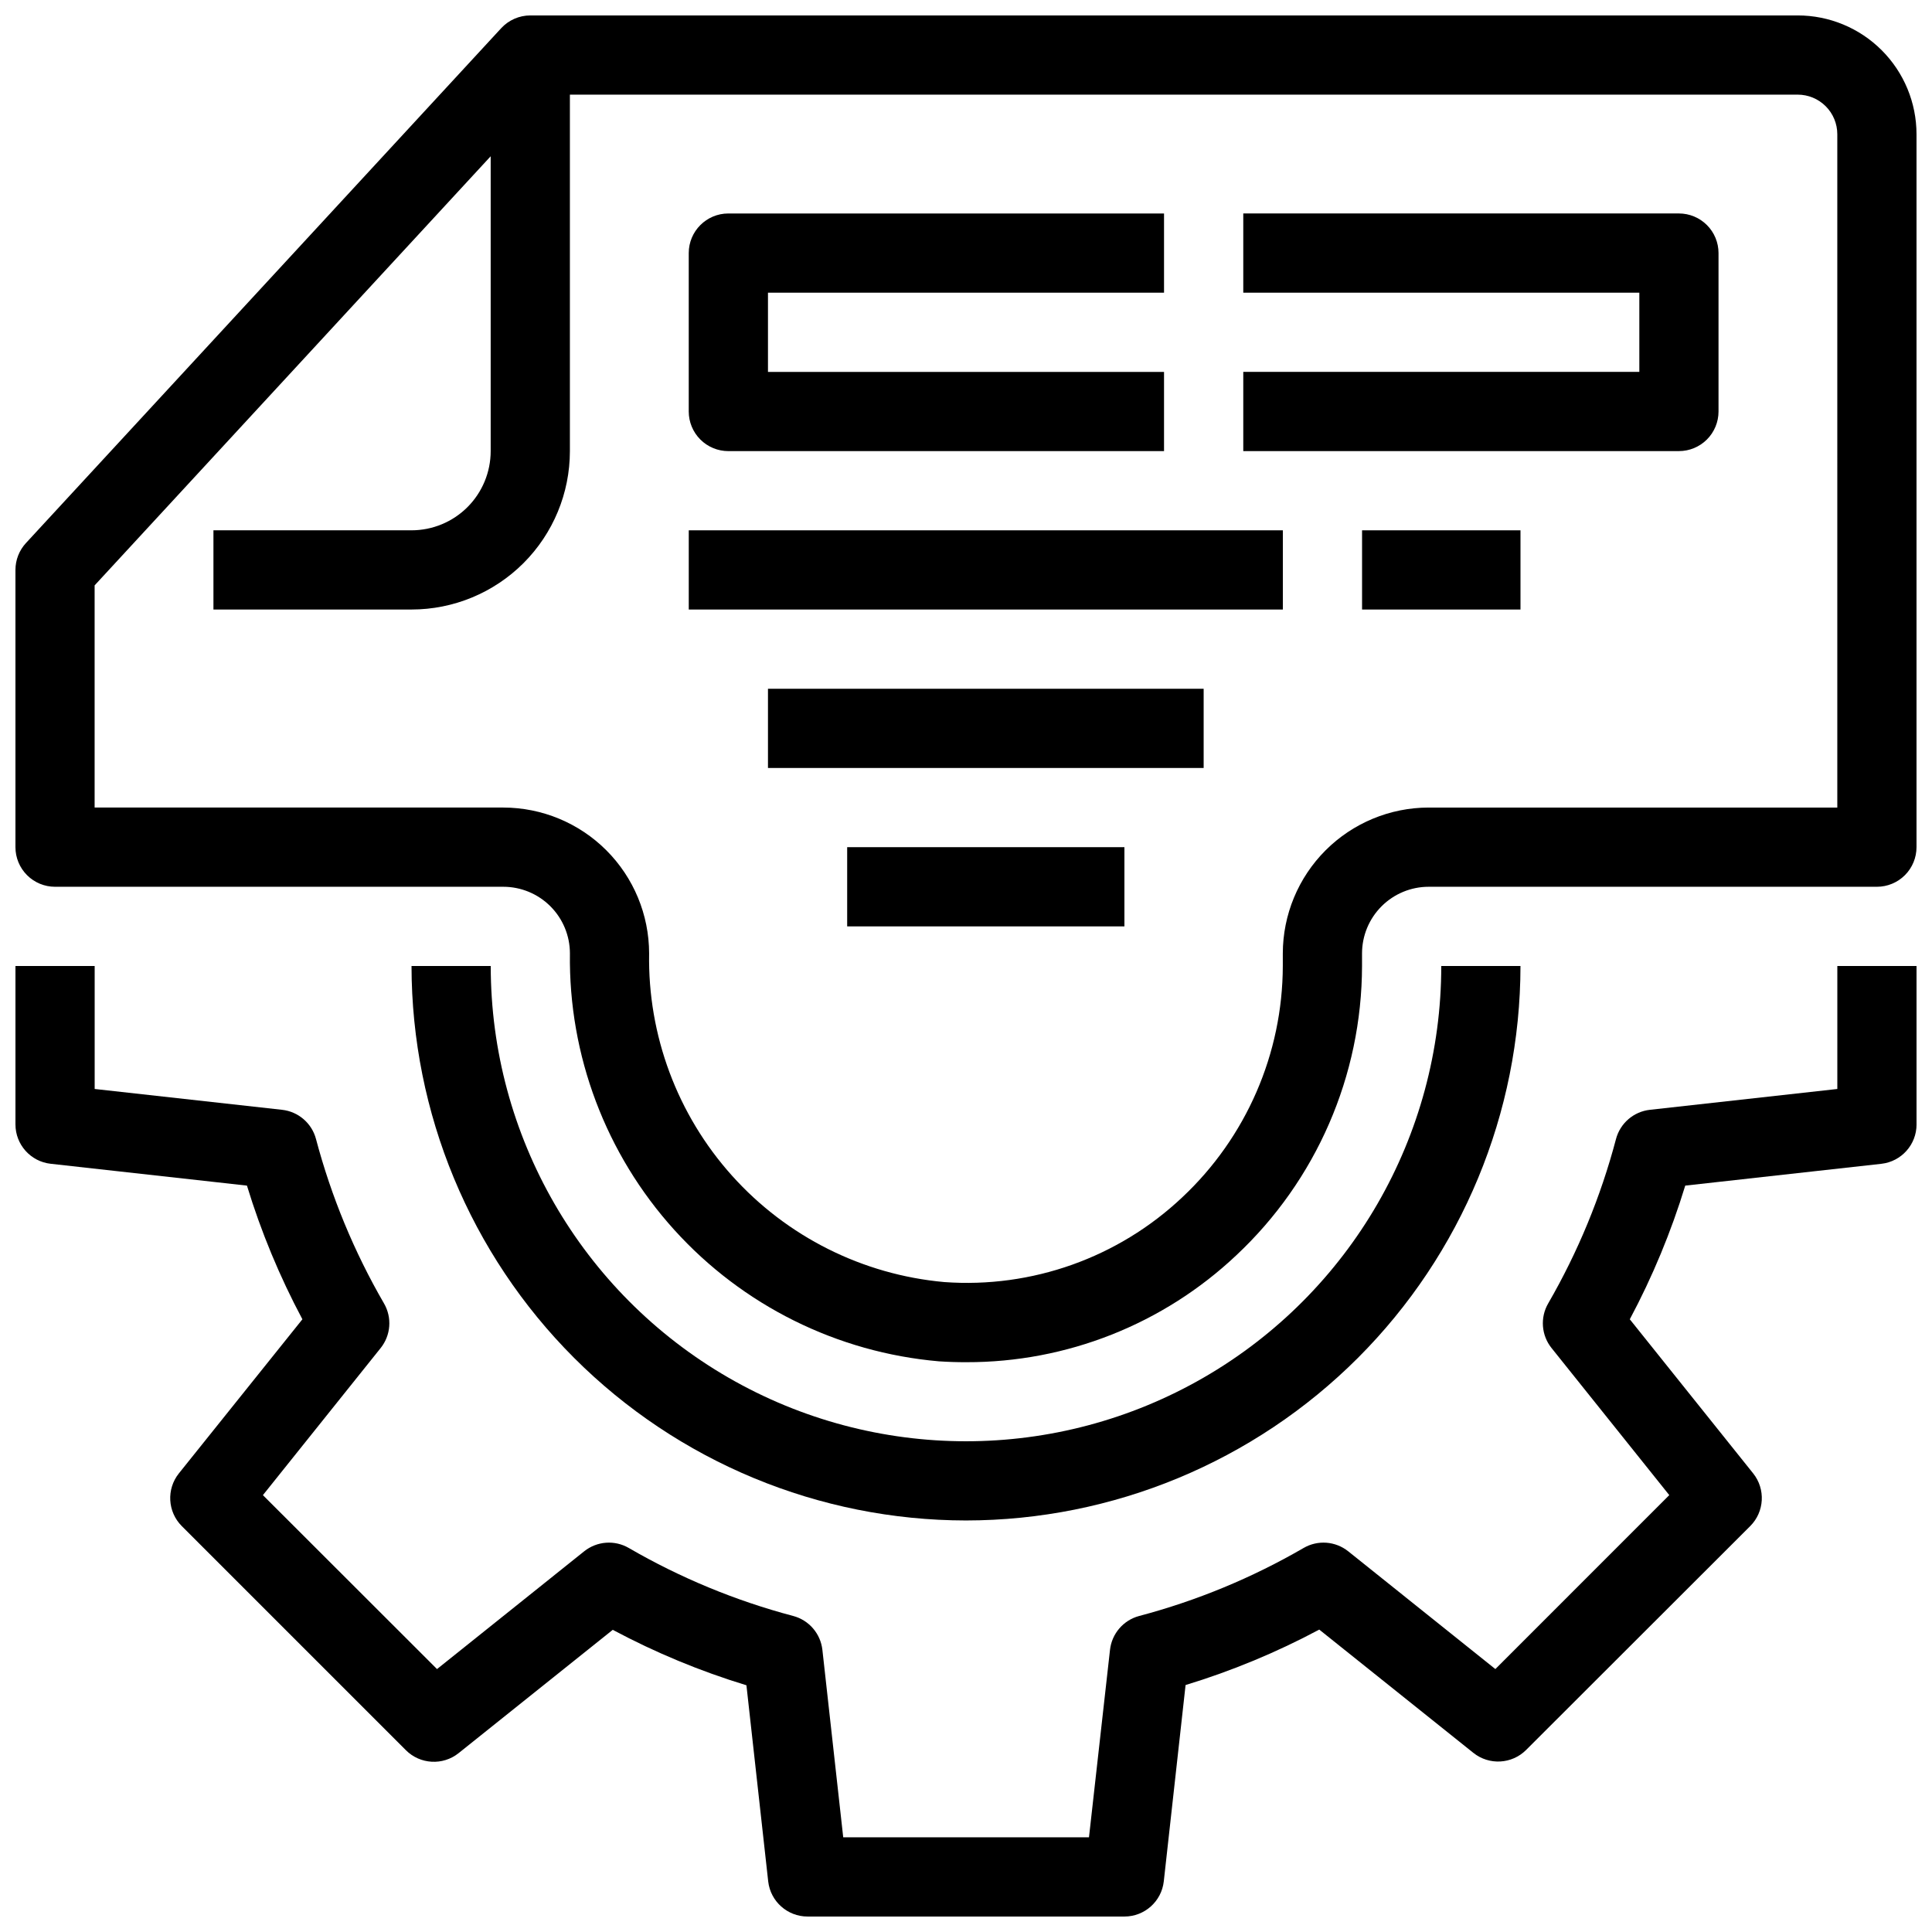
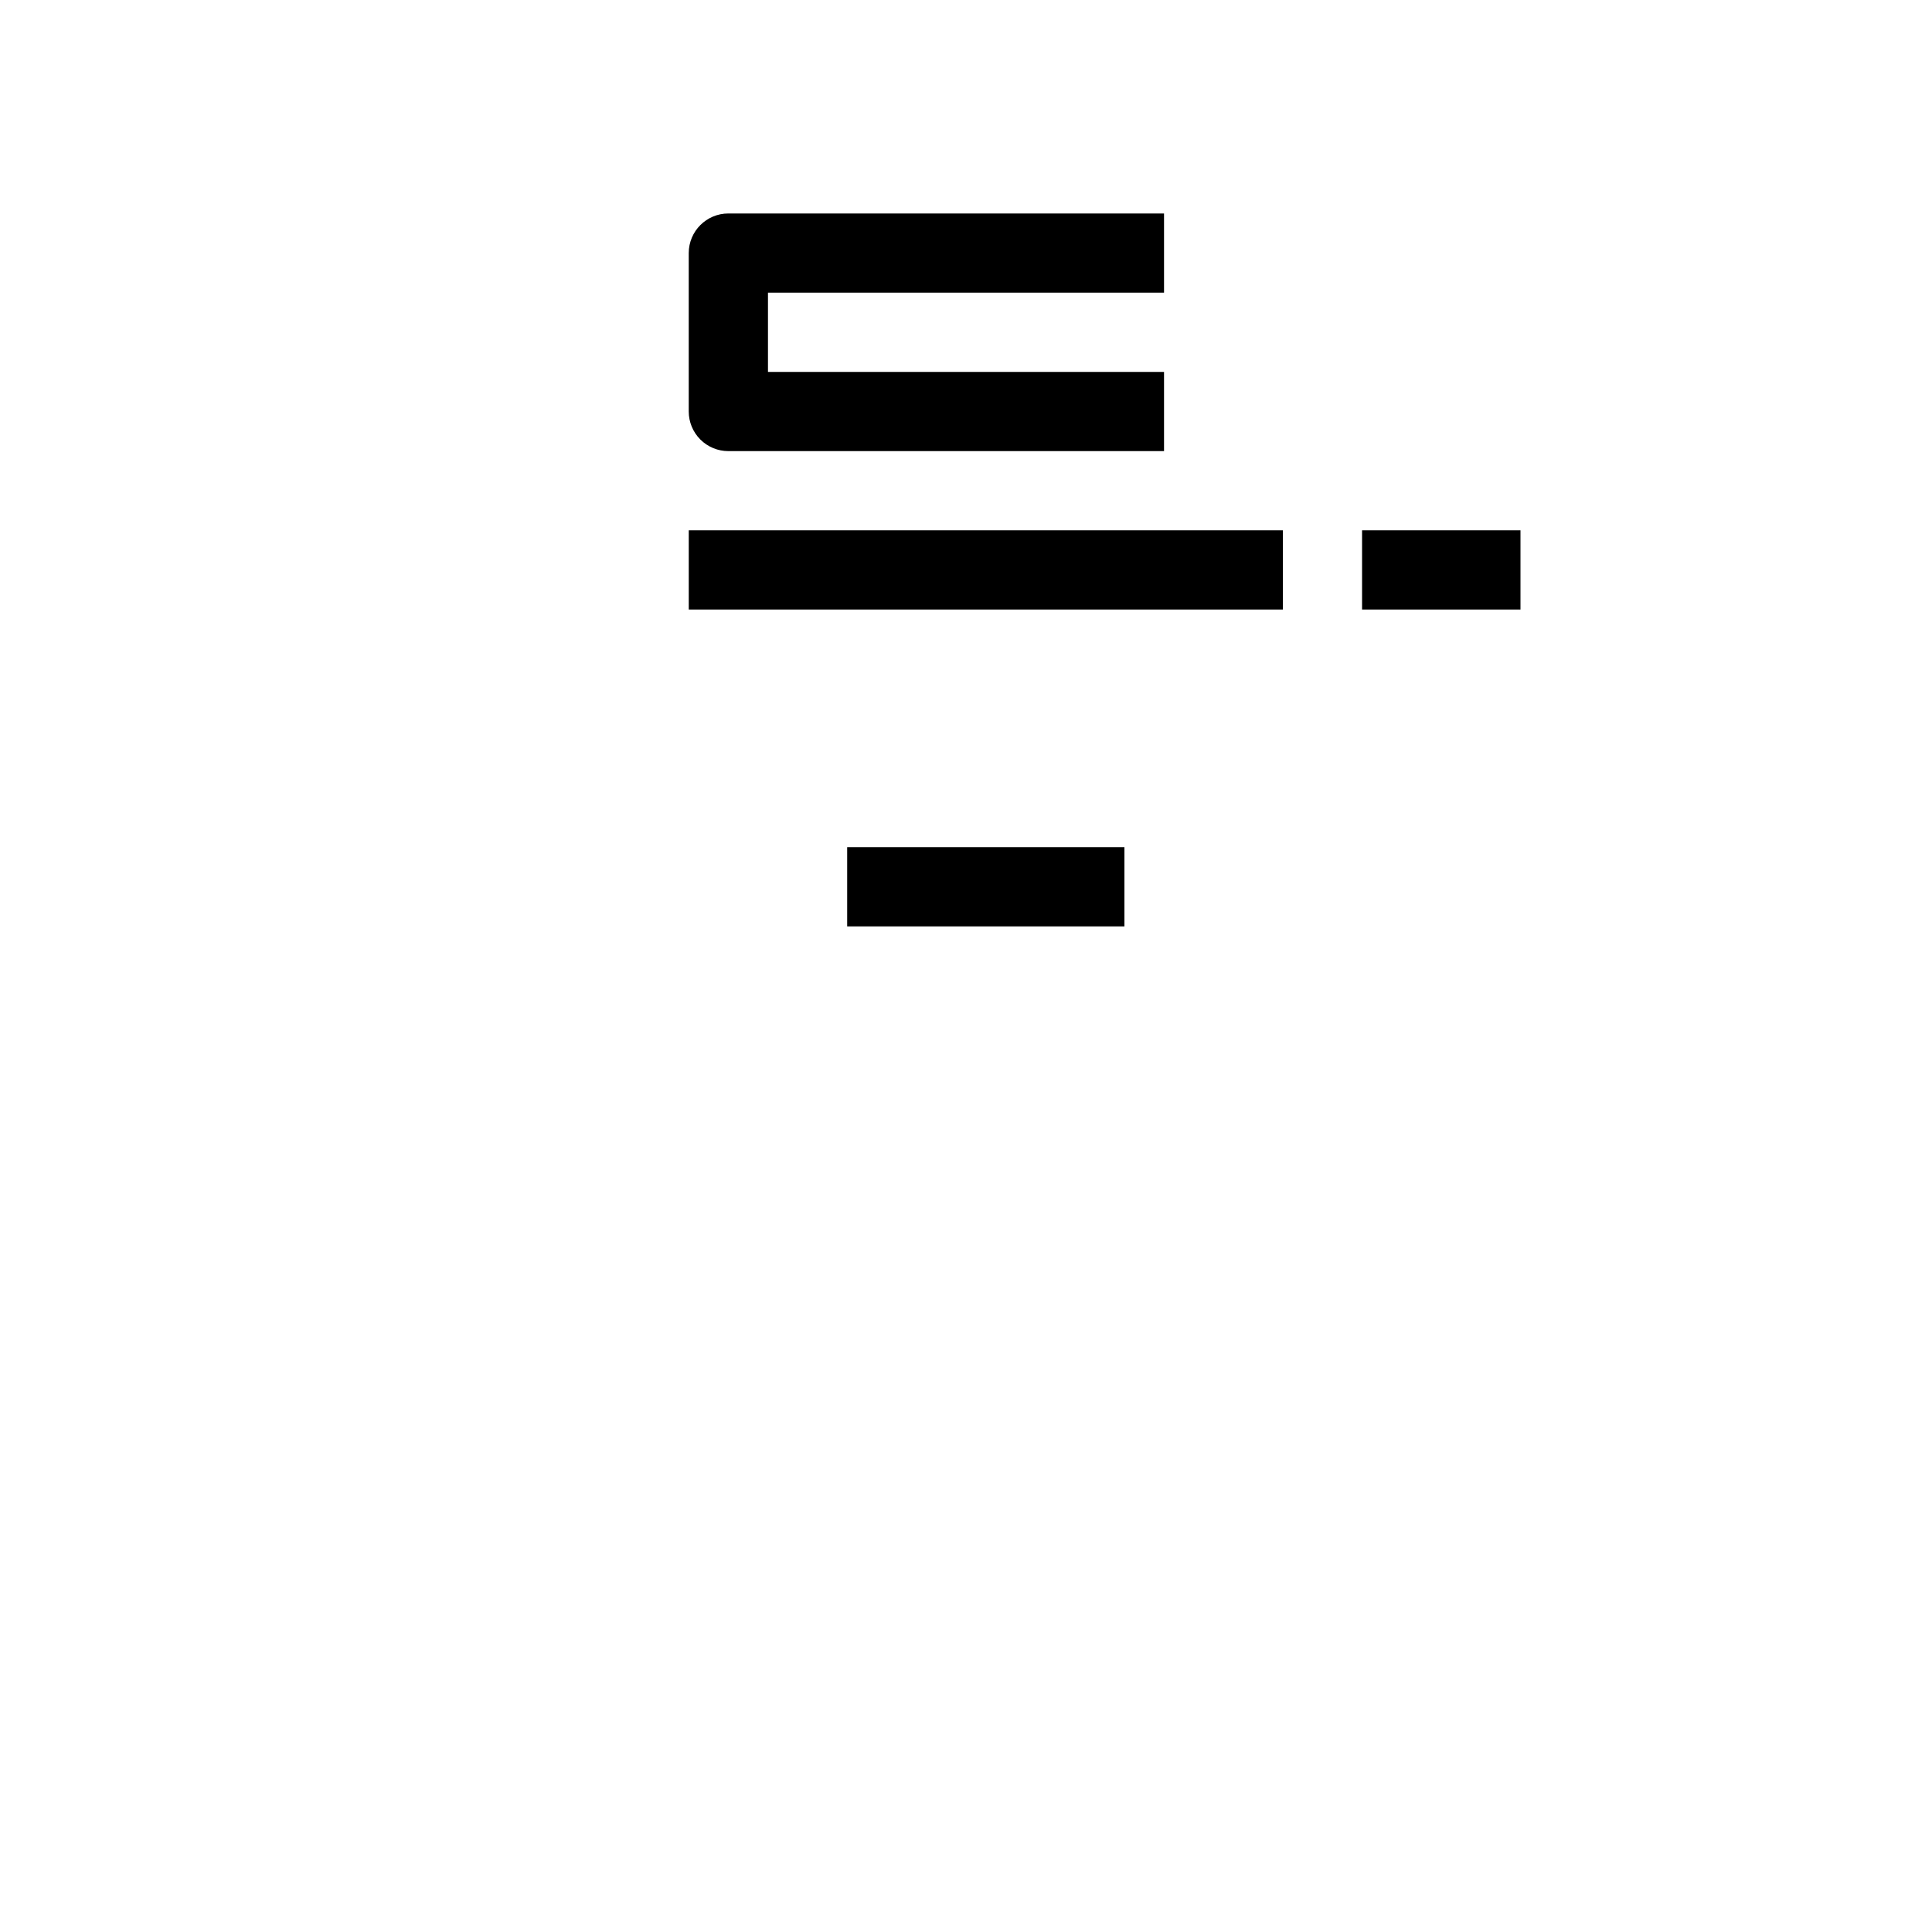
<svg xmlns="http://www.w3.org/2000/svg" width="800px" height="800px" version="1.1" viewBox="144 144 512 512">
  <defs>
    <clipPath id="b">
-       <path d="m148.09 400h503.81v251.9h-503.81z" />
-     </clipPath>
+       </clipPath>
    <clipPath id="a">
-       <path d="m148.09 148.09h503.81v356.91h-503.81z" />
-     </clipPath>
+       </clipPath>
  </defs>
  <g clip-path="url(#b)">
    <path d="m630.91 432.59-49.668 5.519c-4.301 0.477-7.871 3.551-8.984 7.734-4.027 15.258-10.07 29.91-17.969 43.57-2.176 3.746-1.824 8.445 0.883 11.828l31.203 38.98-46.09 46.098-39.004-31.215 0.004 0.004c-3.387-2.703-8.086-3.051-11.828-0.871-13.652 7.918-28.301 13.977-43.559 18.012-4.188 1.113-7.262 4.688-7.738 8.992l-5.57 49.668h-65.129l-5.519-49.668c-0.477-4.305-3.547-7.879-7.738-8.992-15.258-4.035-29.906-10.094-43.559-18.012-3.742-2.18-8.441-1.832-11.828 0.871l-39.004 31.215-46.141-46.098 31.203-38.98 0.004-0.004c2.707-3.383 3.055-8.082 0.879-11.828-7.914-13.656-13.973-28.309-18.02-43.57-1.113-4.184-4.68-7.258-8.984-7.734l-49.668-5.519v-32.59h-20.992v41.984c0 5.348 4.023 9.844 9.34 10.43l52.008 5.785c3.742 12.254 8.664 24.117 14.695 35.426l-32.727 40.828c-3.344 4.176-3.012 10.195 0.766 13.98l59.387 59.387c3.781 3.777 9.797 4.113 13.973 0.777l40.852-32.676h-0.004c11.305 6.039 23.168 10.961 35.426 14.695l5.773 52.008c0.617 5.293 5.106 9.281 10.434 9.277h83.969c5.348 0 9.844-4.023 10.43-9.34l5.773-52.008c12.258-3.734 24.121-8.656 35.426-14.695l40.852 32.676c4.172 3.332 10.188 3 13.969-0.777l59.387-59.324c3.785-3.781 4.117-9.805 0.777-13.98l-32.688-40.828c6.035-11.309 10.953-23.172 14.695-35.426l52.008-5.785c5.297-0.613 9.293-5.098 9.289-10.43v-41.984h-20.992z" />
  </g>
-   <path d="m400 546.94c38.957-0.039 76.309-15.535 103.86-43.082 27.547-27.551 43.043-64.902 43.082-103.86h-20.992c0 44.996-24.004 86.578-62.973 109.08-38.973 22.496-86.984 22.496-125.95 0-38.973-22.5-62.977-64.082-62.977-109.08h-20.992c0.043 38.957 15.535 76.309 43.086 103.86 27.547 27.547 64.898 43.043 103.86 43.082z" />
  <g clip-path="url(#a)">
    <path d="m620.41 148.09h-335.87c-2.93 0-5.727 1.227-7.715 3.379l-125.95 136.45c-1.789 1.938-2.781 4.481-2.781 7.117v73.473c0 2.781 1.105 5.453 3.074 7.422s4.637 3.074 7.422 3.074h118.79c4.684 0 9.172 1.863 12.48 5.172 3.312 3.312 5.172 7.801 5.176 12.48-0.367 27.039 9.512 53.211 27.648 73.266 18.137 20.055 43.191 32.504 70.133 34.844 2.434 0.16 4.859 0.238 7.273 0.23 26.598 0.059 52.207-10.082 71.551-28.34 21.203-19.867 33.258-47.605 33.312-76.66v-3.34c0.004-4.68 1.867-9.168 5.176-12.48 3.309-3.309 7.801-5.172 12.48-5.172h118.79c2.785 0 5.453-1.105 7.422-3.074s3.074-4.641 3.074-7.422v-188.93c0-8.352-3.316-16.359-9.223-22.266-5.902-5.906-13.914-9.223-22.266-9.223zm10.496 209.92h-108.3c-10.246 0.012-20.066 4.09-27.312 11.332-7.242 7.246-11.32 17.066-11.336 27.312v3.34c-0.055 23.238-9.703 45.426-26.656 61.316-16.949 15.996-39.84 24.145-63.082 22.449-21.629-1.953-41.715-12.027-56.223-28.188-14.504-16.16-22.355-37.215-21.973-58.93-0.02-10.242-4.094-20.062-11.34-27.305-7.242-7.242-17.062-11.316-27.309-11.328h-108.3v-58.875l104.96-113.72v78.133c0 5.566-2.211 10.906-6.148 14.844s-9.277 6.148-14.844 6.148h-52.48v20.992h52.48c11.133 0 21.812-4.426 29.688-12.297 7.871-7.875 12.297-18.555 12.297-29.688v-94.465h325.38c2.785 0 5.453 1.105 7.422 3.074s3.074 4.637 3.074 7.422z" />
  </g>
  <path d="m337.02 263.55h115.46v-20.992h-104.96v-20.992h104.96v-20.992h-115.46c-5.797 0-10.496 4.699-10.496 10.496v41.984c0 2.781 1.105 5.453 3.074 7.422s4.637 3.074 7.422 3.074z" />
-   <path d="m588.93 200.57h-115.45v20.992h104.96v20.992h-104.96v20.992h115.45c2.785 0 5.453-1.105 7.422-3.074s3.074-4.641 3.074-7.422v-41.984c0-2.785-1.105-5.453-3.074-7.422s-4.637-3.074-7.422-3.074z" />
  <path d="m326.53 284.54h157.44v20.992h-157.44z" />
  <path d="m504.96 284.54h41.984v20.992h-41.984z" />
-   <path d="m347.52 326.53h115.46v20.992h-115.46z" />
  <path d="m368.51 368.51h73.473v20.992h-73.473z" />
</svg>